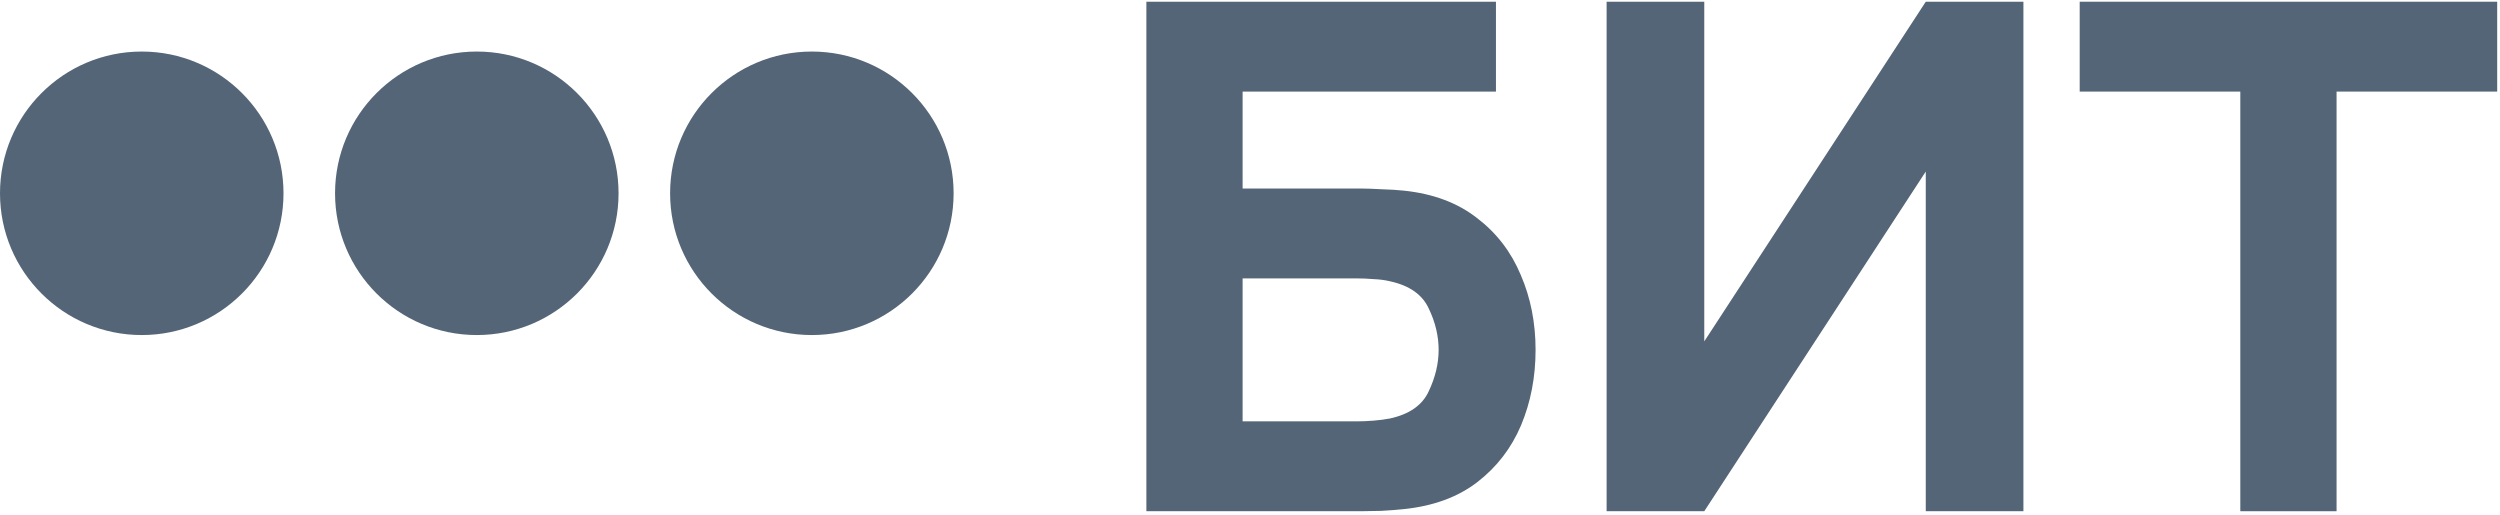
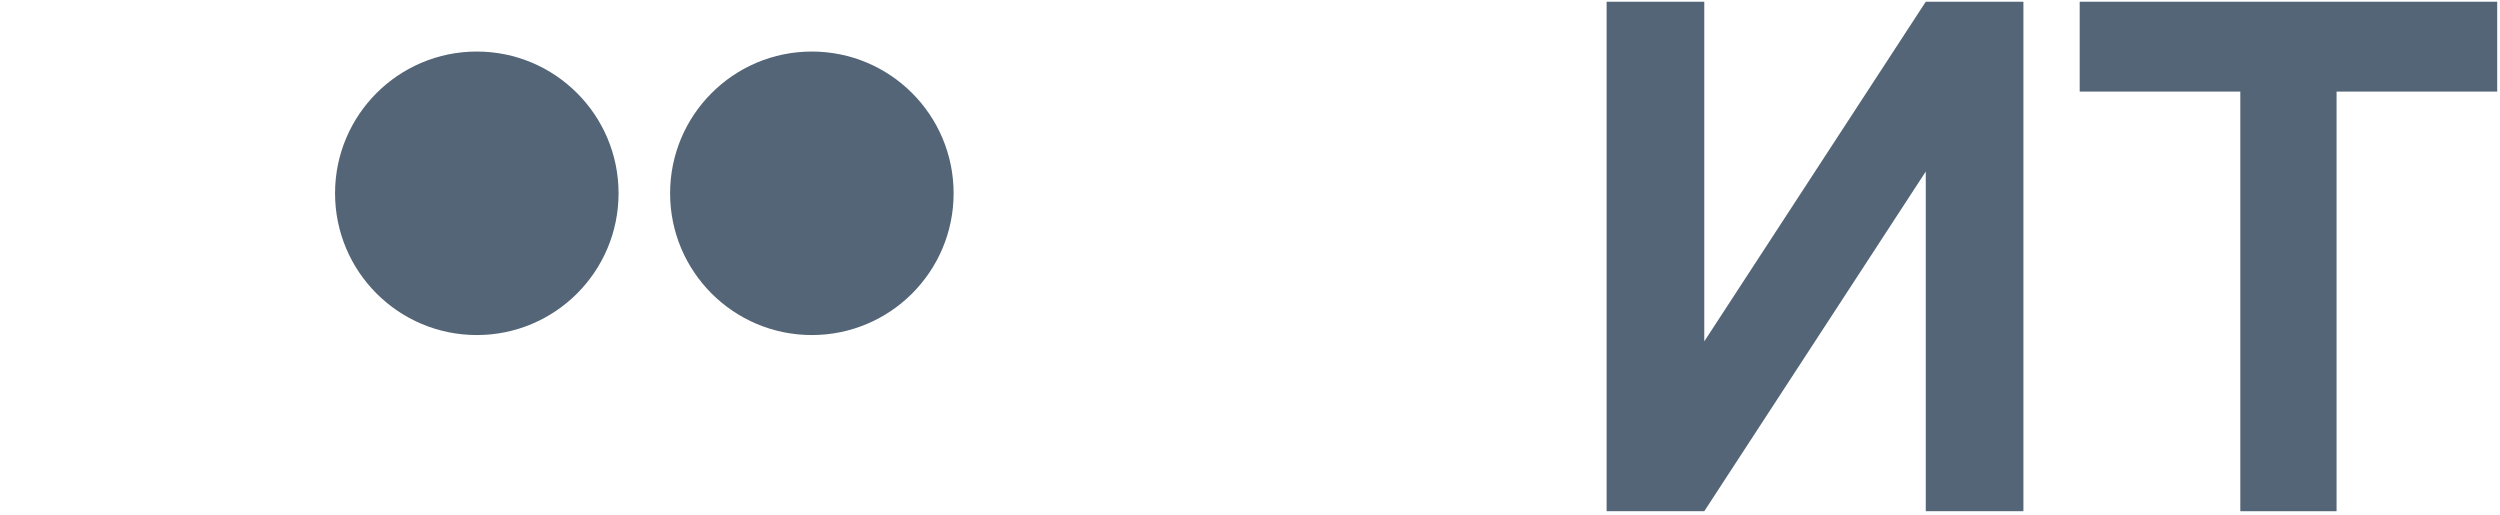
<svg xmlns="http://www.w3.org/2000/svg" width="291" height="60" viewBox="0 0 291 60" fill="none">
-   <path d="M0 22.5C0 13.387 7.387 6 16.5 6V6C25.613 6 33 13.387 33 22.5V22.5C33 31.613 25.613 39 16.5 39V39C7.387 39 0 31.613 0 22.5V22.5Z" fill="#546577" />
  <path d="M39 22.5C39 13.387 46.387 6 55.5 6V6C64.613 6 72 13.387 72 22.5V22.5C72 31.613 64.613 39 55.5 39V39C46.387 39 39 31.613 39 22.5V22.5Z" fill="#546577" />
  <path d="M78 22.5C78 13.387 85.387 6 94.5 6V6C103.613 6 111 13.387 111 22.5V22.5C111 31.613 103.613 39 94.5 39V39C85.387 39 78 31.613 78 22.5V22.5Z" fill="#546577" />
  <path d="M260.773 59.506V10.661H242.076V0.2H290.673V10.661H271.976V59.506H260.773Z" fill="#546577" />
  <path d="M235.526 59.506H224.159V19.969L198.377 59.506H187.01V0.2H198.377V39.737L224.159 0.2H235.526V59.506Z" fill="#546577" />
-   <path d="M133.438 59.506V0.2H174.129V10.661H144.64V21.945H158.478C159.028 21.945 159.796 21.973 160.785 22.028C161.773 22.055 162.652 22.11 163.421 22.192C166.825 22.549 169.653 23.607 171.905 25.364C174.184 27.093 175.886 29.304 177.012 31.994C178.165 34.658 178.741 37.568 178.741 40.726C178.741 43.883 178.178 46.807 177.053 49.498C175.927 52.161 174.225 54.371 171.946 56.129C169.694 57.858 166.853 58.902 163.421 59.259C162.652 59.341 161.773 59.41 160.785 59.465C159.824 59.492 159.055 59.506 158.478 59.506H133.438ZM144.64 49.045H157.984C158.561 49.045 159.192 49.017 159.879 48.962C160.565 48.908 161.197 48.825 161.773 48.715C164.052 48.221 165.562 47.164 166.304 45.544C167.072 43.924 167.457 42.318 167.457 40.726C167.457 39.106 167.072 37.499 166.304 35.907C165.562 34.287 164.052 33.23 161.773 32.736C161.197 32.599 160.565 32.516 159.879 32.489C159.192 32.434 158.561 32.406 157.984 32.406H144.64V49.045Z" fill="#546577" />
</svg>